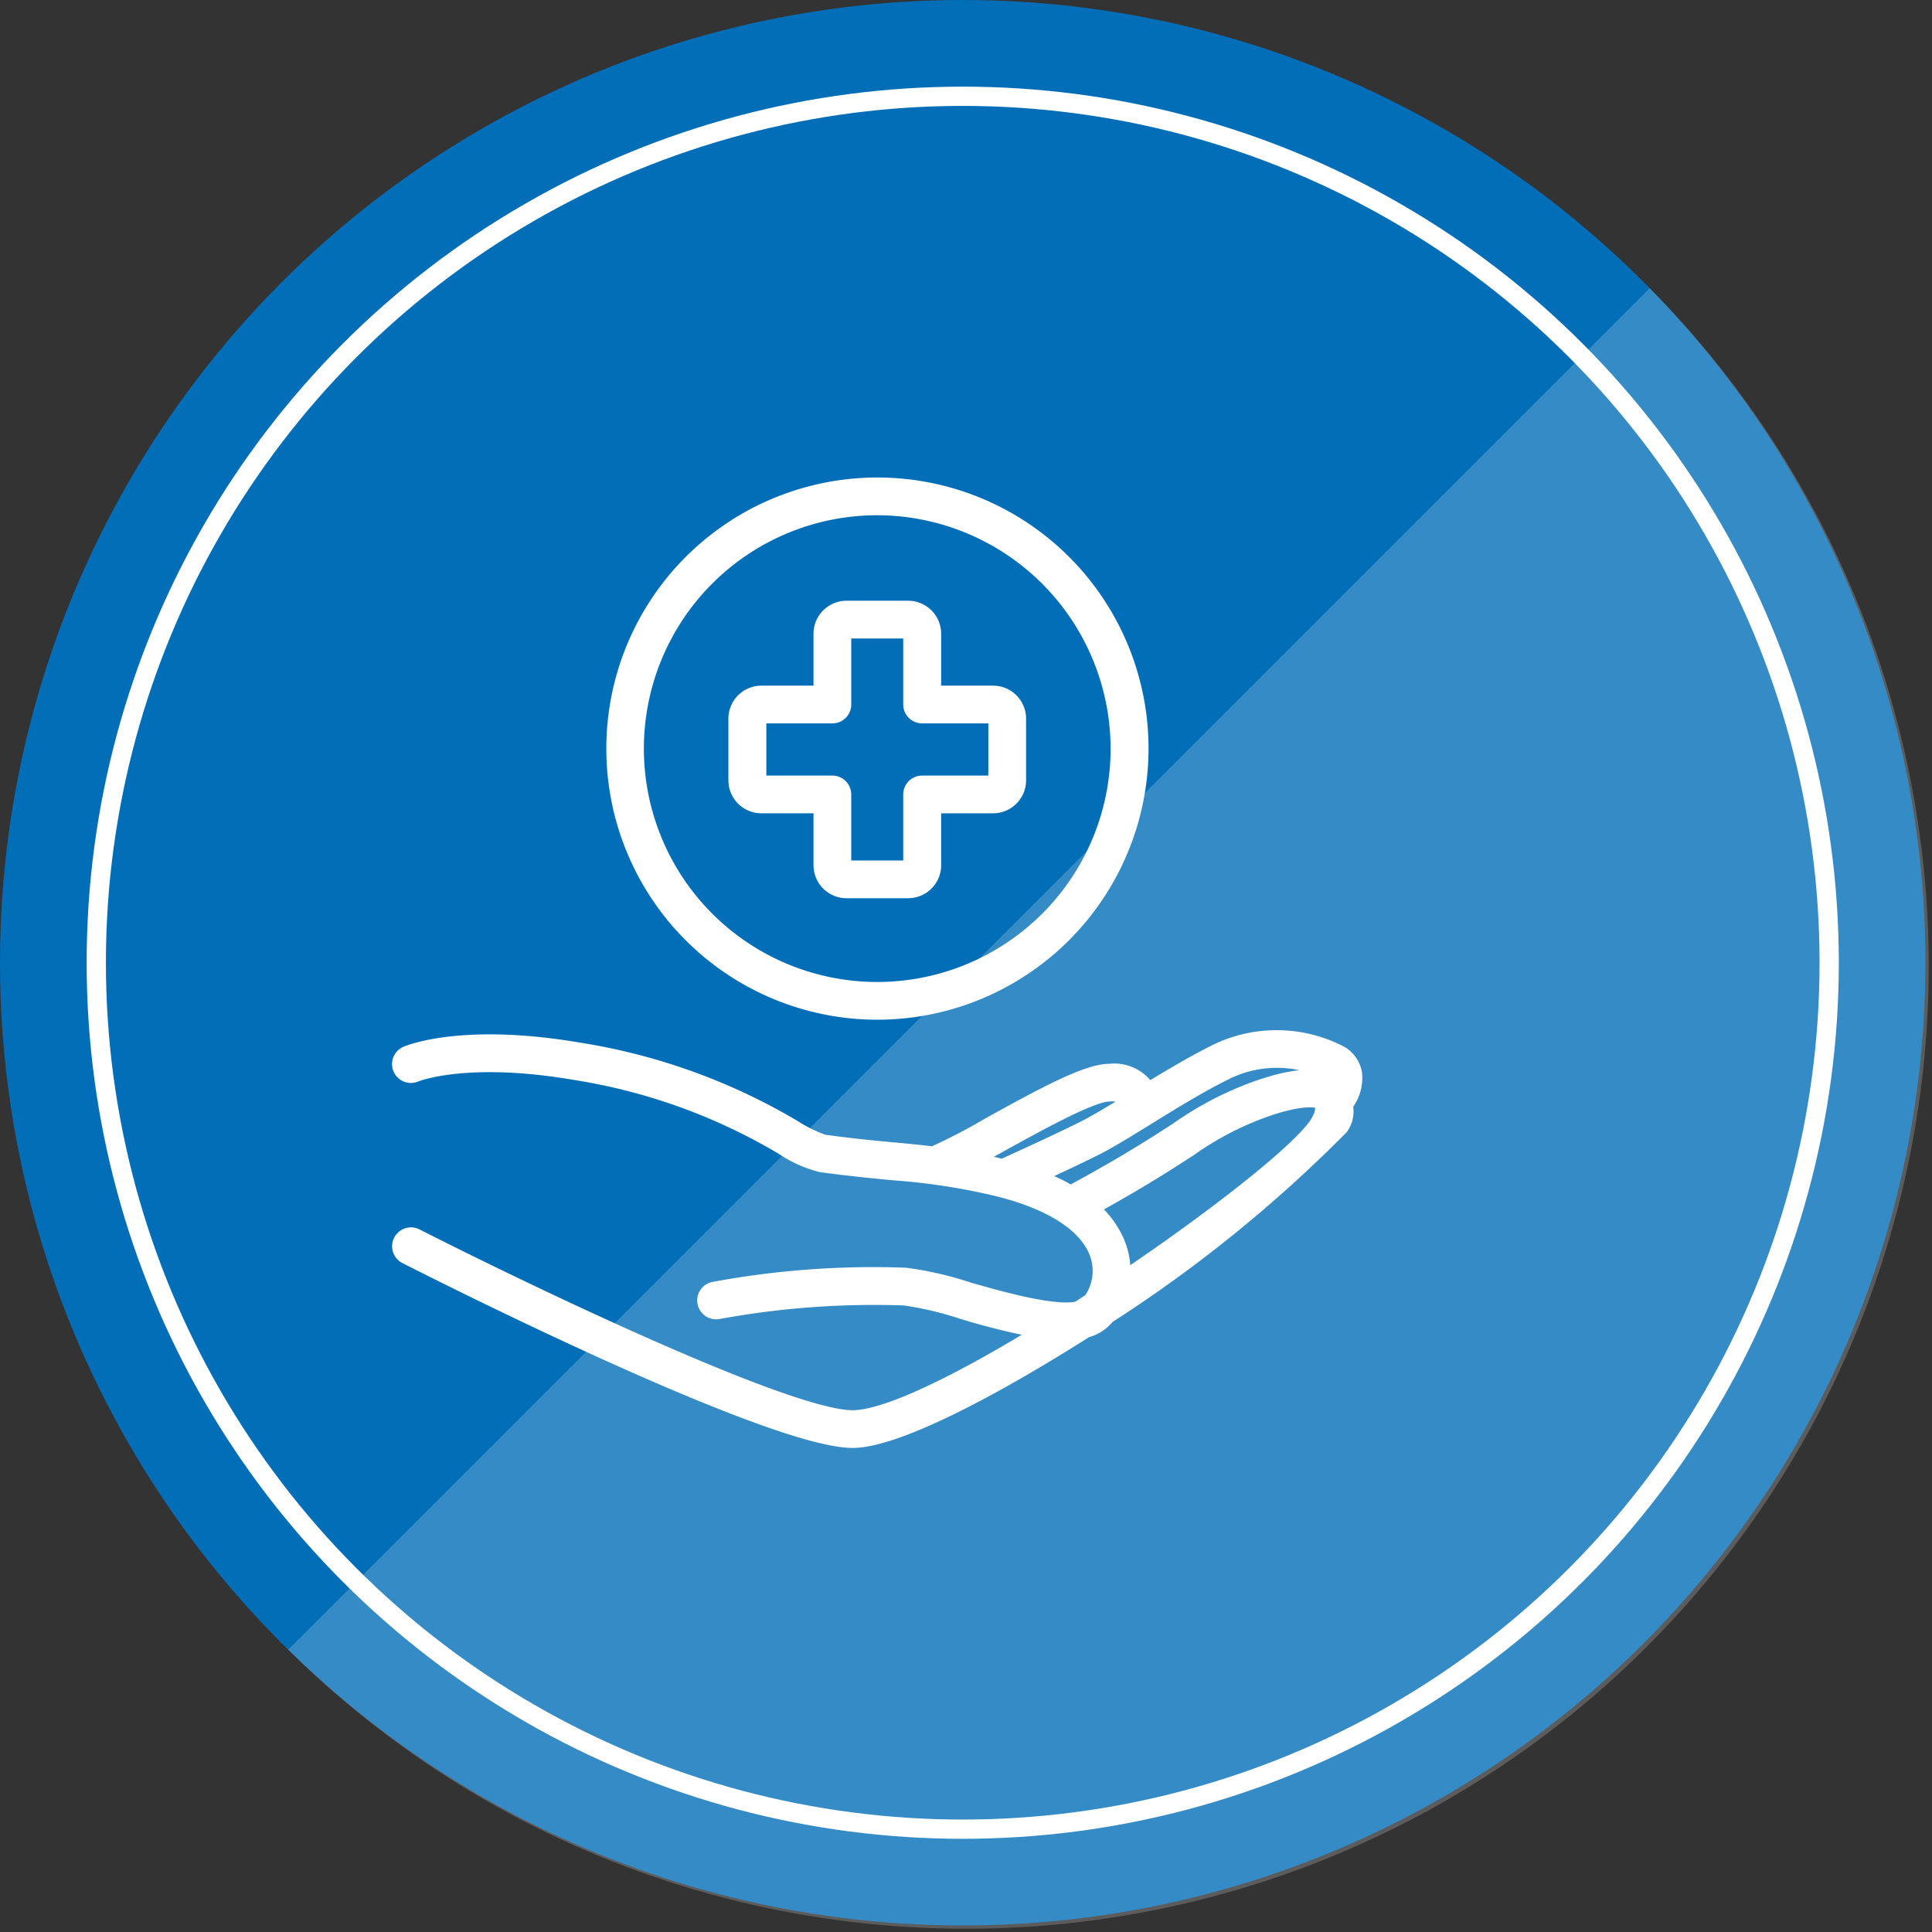
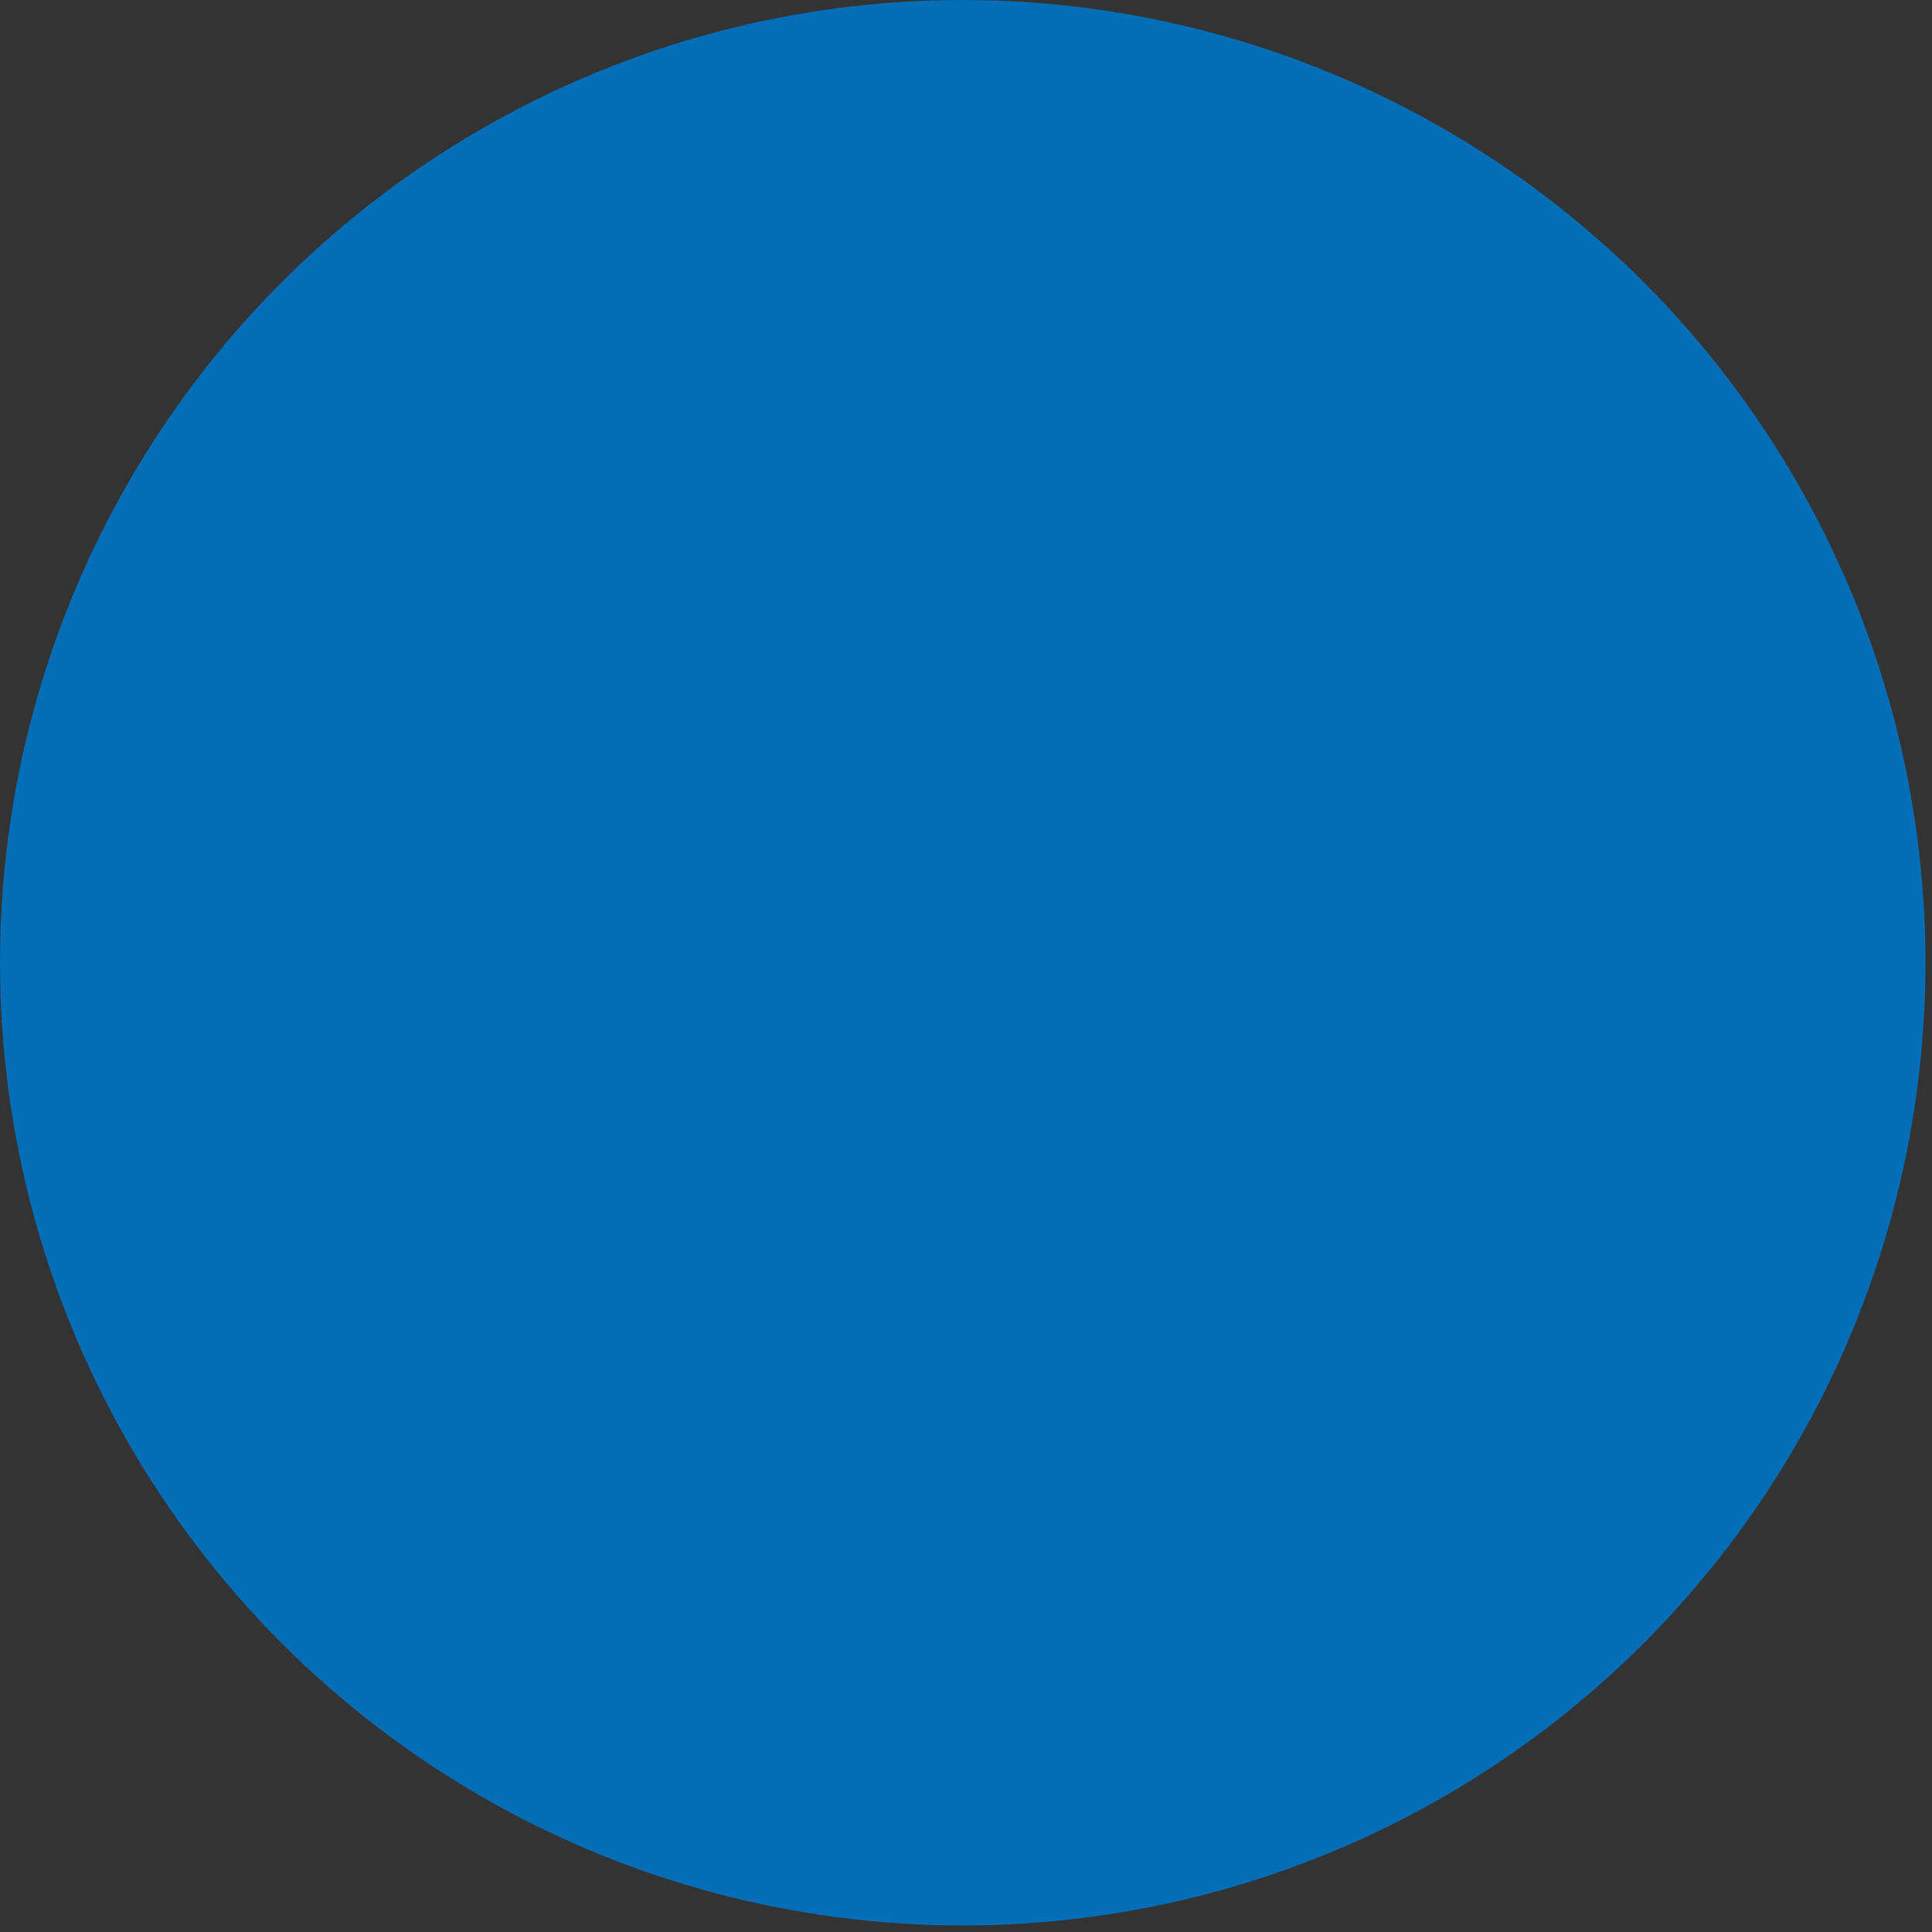
<svg xmlns="http://www.w3.org/2000/svg" id="icn_welfare04.svg" width="100.34" height="100.34" viewBox="0 0 100.34 100.34">
  <rect x="0" y="0" width="100.34" height="100.34" fill="#333333" stroke="none" />
  <defs>
    <style>
      .cls-1 {
        fill: #036eb8;
      }

      .cls-2, .cls-4 {
        fill: #fff;
        fill-rule: evenodd;
      }

      .cls-2 {
        opacity: 0.2;
      }

      .cls-3 {
        fill: none;
        stroke-width: 1px;
      }

      .cls-3, .cls-4 {
        stroke: #fff;
      }

      .cls-4 {
        stroke-width: 0.4px;
      }
    </style>
  </defs>
  <circle id="楕円形_1" data-name="楕円形 1" class="cls-1" cx="50" cy="50" r="50" />
-   <path id="deco" class="cls-2" d="M1247.68,3781.97a50,50,0,0,1-70.71,70.71" transform="translate(-1162 -3767)" />
-   <circle id="border" class="cls-3" cx="50" cy="50" r="45" />
-   <path id="シェイプ_611" data-name="シェイプ 611" class="cls-4" d="M1232.07,3824.43a1.6,1.6,0,0,1-.28,1.24,71.269,71.269,0,0,1-12.15,9.84,2.2,2.2,0,0,1-1.16.75c-4.96,3.15-9.93,5.74-12.2,5.74-4.45,0-22.53-9.19-23.29-9.58a0.78,0.78,0,0,1,.71-1.39c5.13,2.61,19.19,9.41,22.58,9.41,1.71,0,5.37-1.81,9.33-4.21a36.294,36.294,0,0,1-3.66-.92,17.356,17.356,0,0,0-2.99-.71,44.725,44.725,0,0,0-9.64.71,0.781,0.781,0,0,1-.31-1.53,45.534,45.534,0,0,1,10.03-.74,17.722,17.722,0,0,1,3.34.77c1.59,0.45,4.32,1.23,5.53.99l0.6-.39a2.464,2.464,0,0,0,.28-2.27c-0.55-1.47-2.47-2.64-5.4-3.3a33.209,33.209,0,0,0-5.01-.74c-1.03-.1-2.19-0.21-3.76-0.42a6.653,6.653,0,0,1-2.08-.93,30.052,30.052,0,0,0-10.7-3.86c-5.6-.96-8.16.08-8.19,0.09a0.779,0.779,0,0,1-.62-1.43c0.12-.05,2.94-1.25,9.08-0.2a31.674,31.674,0,0,1,11.21,4.04,7.209,7.209,0,0,0,1.5.74c1.54,0.21,2.69.32,3.71,0.41,0.66,0.06,1.27.12,1.9,0.2a29.375,29.375,0,0,0,2.79-1.45c2.99-1.66,5.2-2.84,6.39-2.84a2.257,2.257,0,0,1,1.99.79c0.03,0.04.05,0.09,0.08,0.13,1.05-.64,2.18-1.31,3.31-1.88a7.373,7.373,0,0,1,6.71.04,1.683,1.683,0,0,1,.84,1.21A2.418,2.418,0,0,1,1232.07,3824.43Zm-11.82,7.16a3.874,3.874,0,0,1,.26,1.49c4.96-3.36,9.34-6.86,9.85-8.03a1.207,1.207,0,0,0,.15-0.63,0.02,0.02,0,0,0-.01-0.02h0c-0.09-.09-0.93-0.29-3.12.55a15.888,15.888,0,0,0-3.51,1.89c-1.05.68-2.45,1.59-4.87,2.93A4.835,4.835,0,0,1,1220.25,3831.59Zm0.04-7.58a0.058,0.058,0,0,0-.01.04,0.152,0.152,0,0,0,.04.08,1.317,1.317,0,0,0-.71-0.12c-0.88,0-3.86,1.66-5.63,2.64-0.35.19-.65,0.36-0.93,0.52,0.22,0.04.45,0.09,0.68,0.14,0.11,0.03.21,0.05,0.31,0.08,0.84-.38,3.66-1.67,4.5-2.13,0.57-.31,1.25-0.72,1.97-1.16Zm10.59-1.15a5.774,5.774,0,0,0-5.19.03c-1.37.68-2.78,1.56-4.03,2.33-0.86.53-1.68,1.04-2.37,1.41-0.57.31-1.91,0.94-3.03,1.46a11.372,11.372,0,0,1,1.35.65c2.78-1.5,4.29-2.49,5.41-3.21a17.456,17.456,0,0,1,3.8-2.04c1.84-.7,3.22-0.9,4.11-0.59A0.07,0.07,0,0,0,1230.88,3822.86Zm-23.32-3.1a13.88,13.88,0,1,1,13.89-13.88A13.894,13.894,0,0,1,1207.56,3819.76Zm0-26.2a12.32,12.32,0,1,0,12.32,12.32A12.338,12.338,0,0,0,1207.56,3793.56Zm6.02,15.48h-2.9v2.9a1.515,1.515,0,0,1-1.51,1.51h-3.21a1.515,1.515,0,0,1-1.51-1.51v-2.9h-2.9a1.517,1.517,0,0,1-1.52-1.51v-3.21a1.517,1.517,0,0,1,1.52-1.51h2.9v-2.9a1.515,1.515,0,0,1,1.51-1.51h3.21a1.515,1.515,0,0,1,1.51,1.51v2.9h2.9a1.515,1.515,0,0,1,1.51,1.51v3.21A1.515,1.515,0,0,1,1213.58,3809.04Zm-0.05-4.67h-3.63a0.783,0.783,0,0,1-.79-0.78v-3.63h-3.1v3.63a0.781,0.781,0,0,1-.78.78h-3.63v3.11h3.63a0.781,0.781,0,0,1,.78.78v3.63h3.1v-3.63a0.783,0.783,0,0,1,.79-0.78h3.63v-3.11Z" transform="translate(-1162 -3767)" />
</svg>